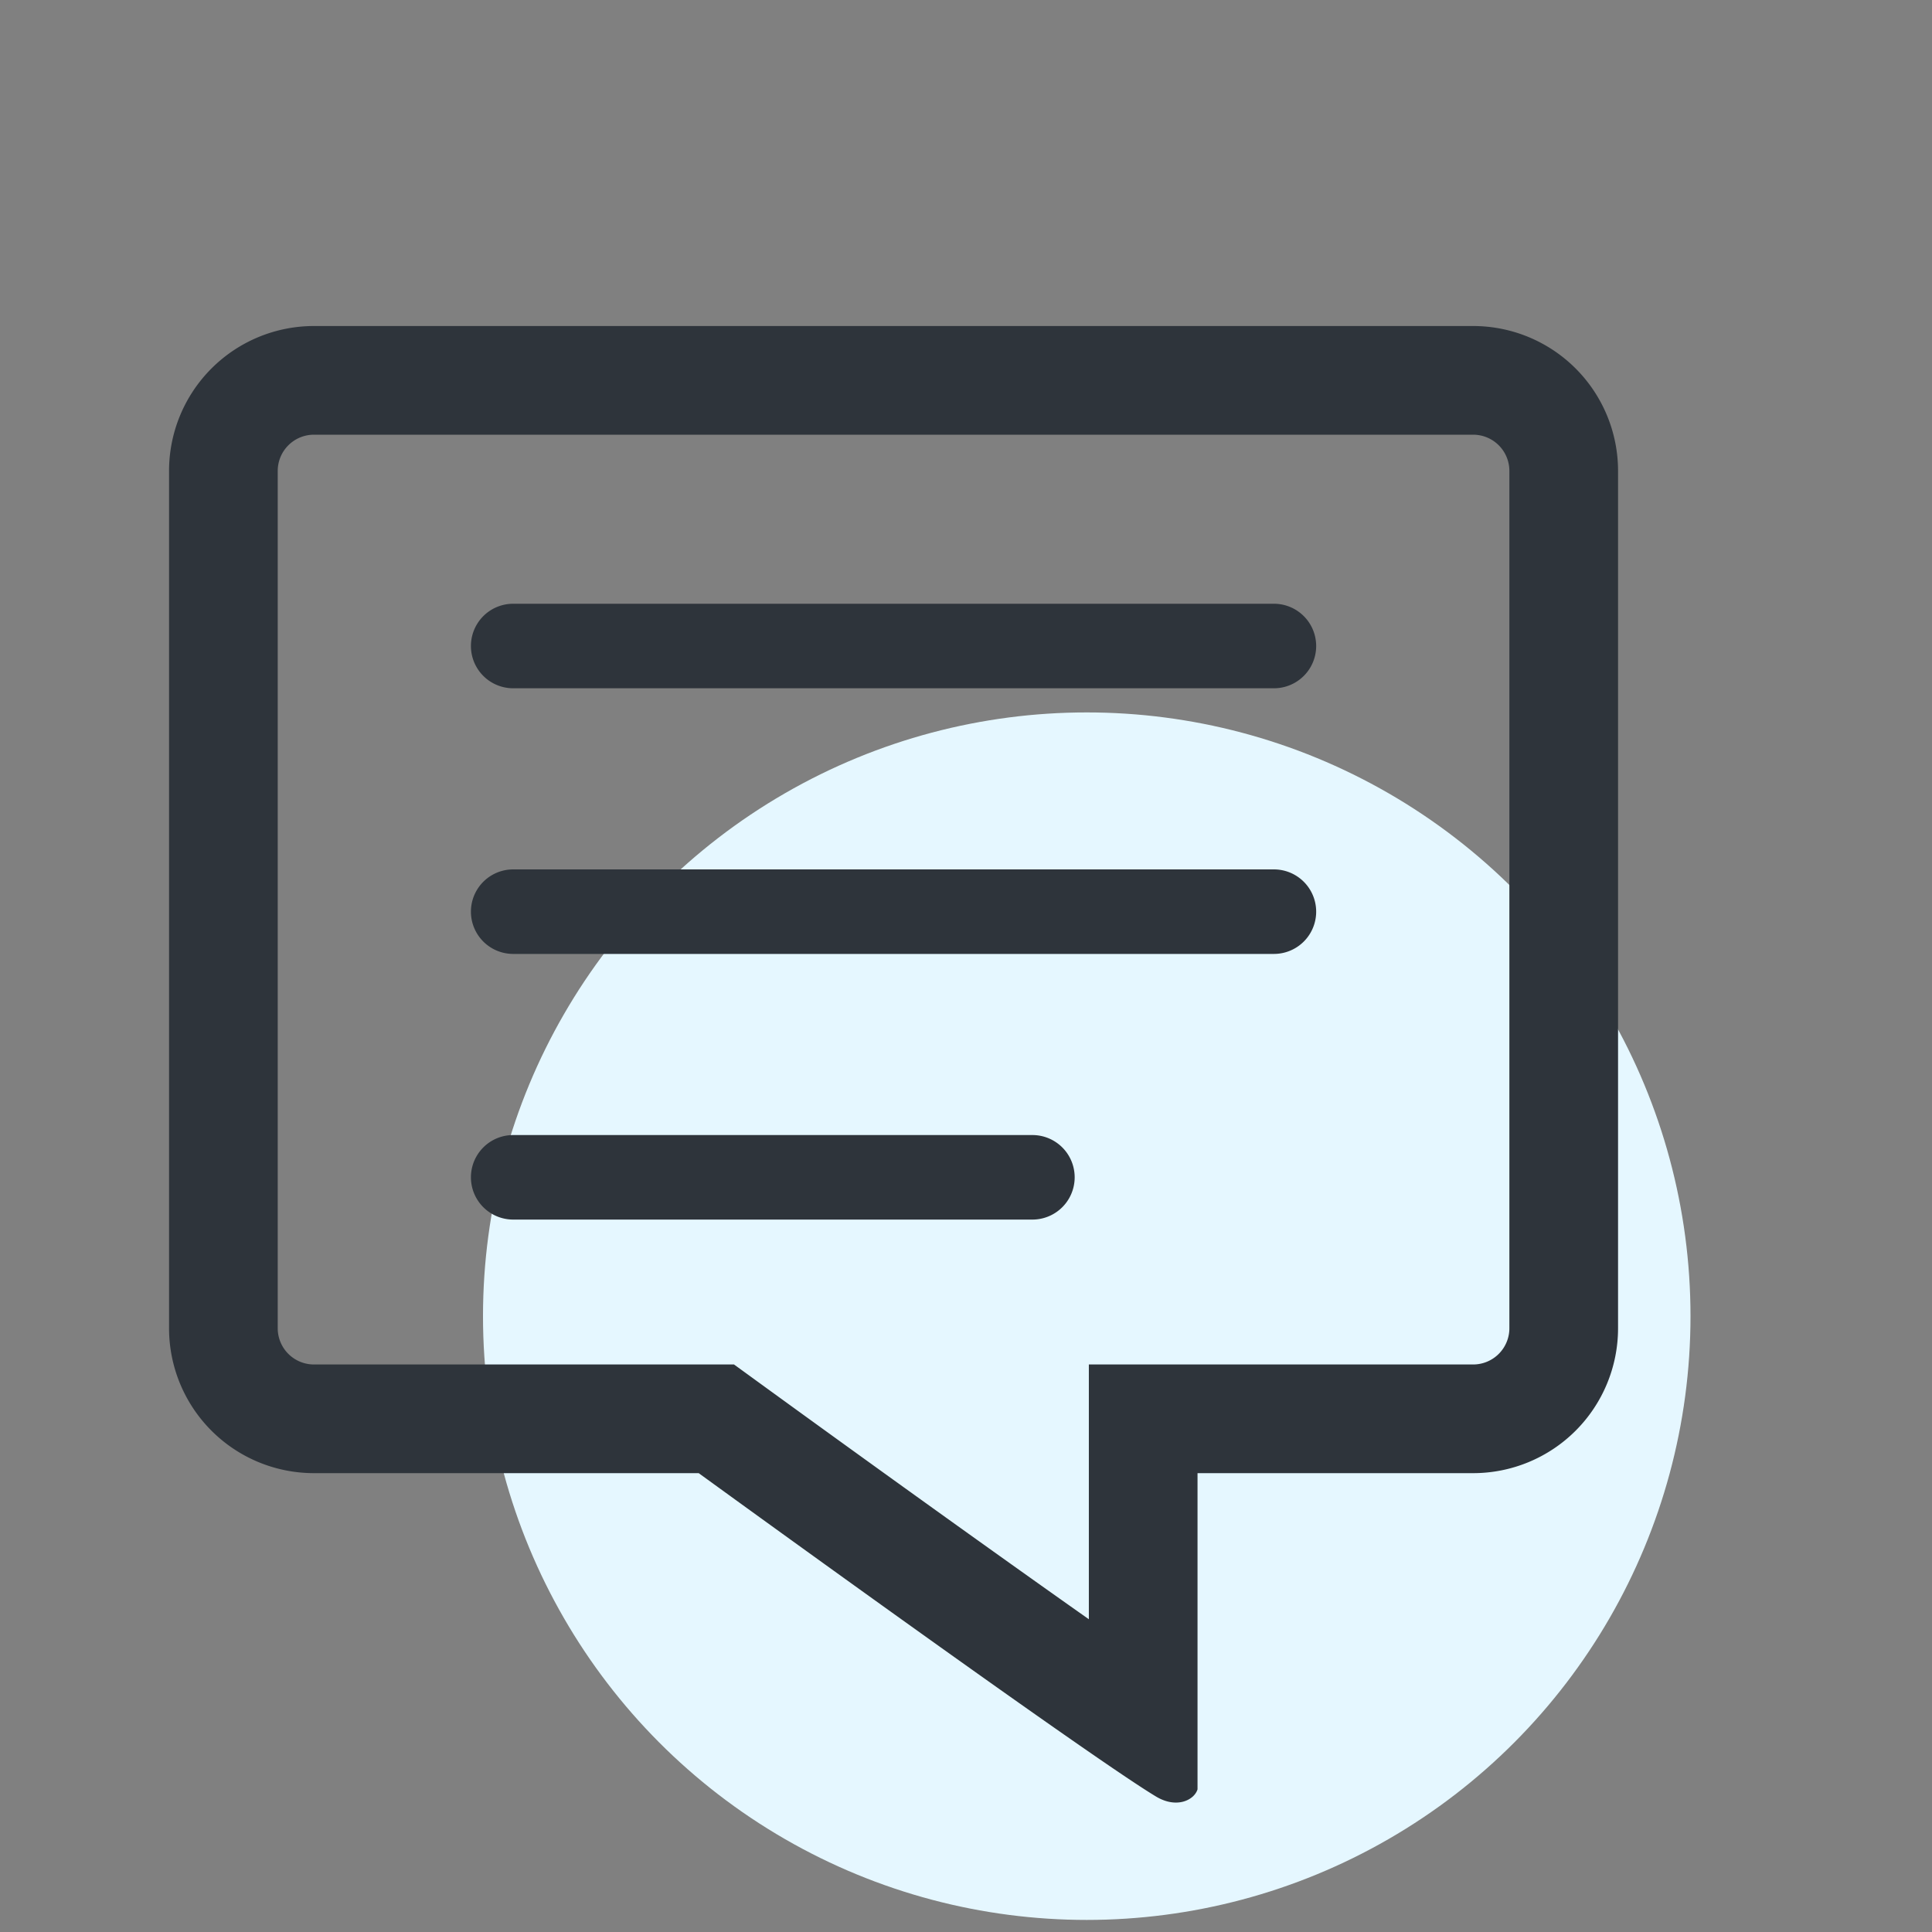
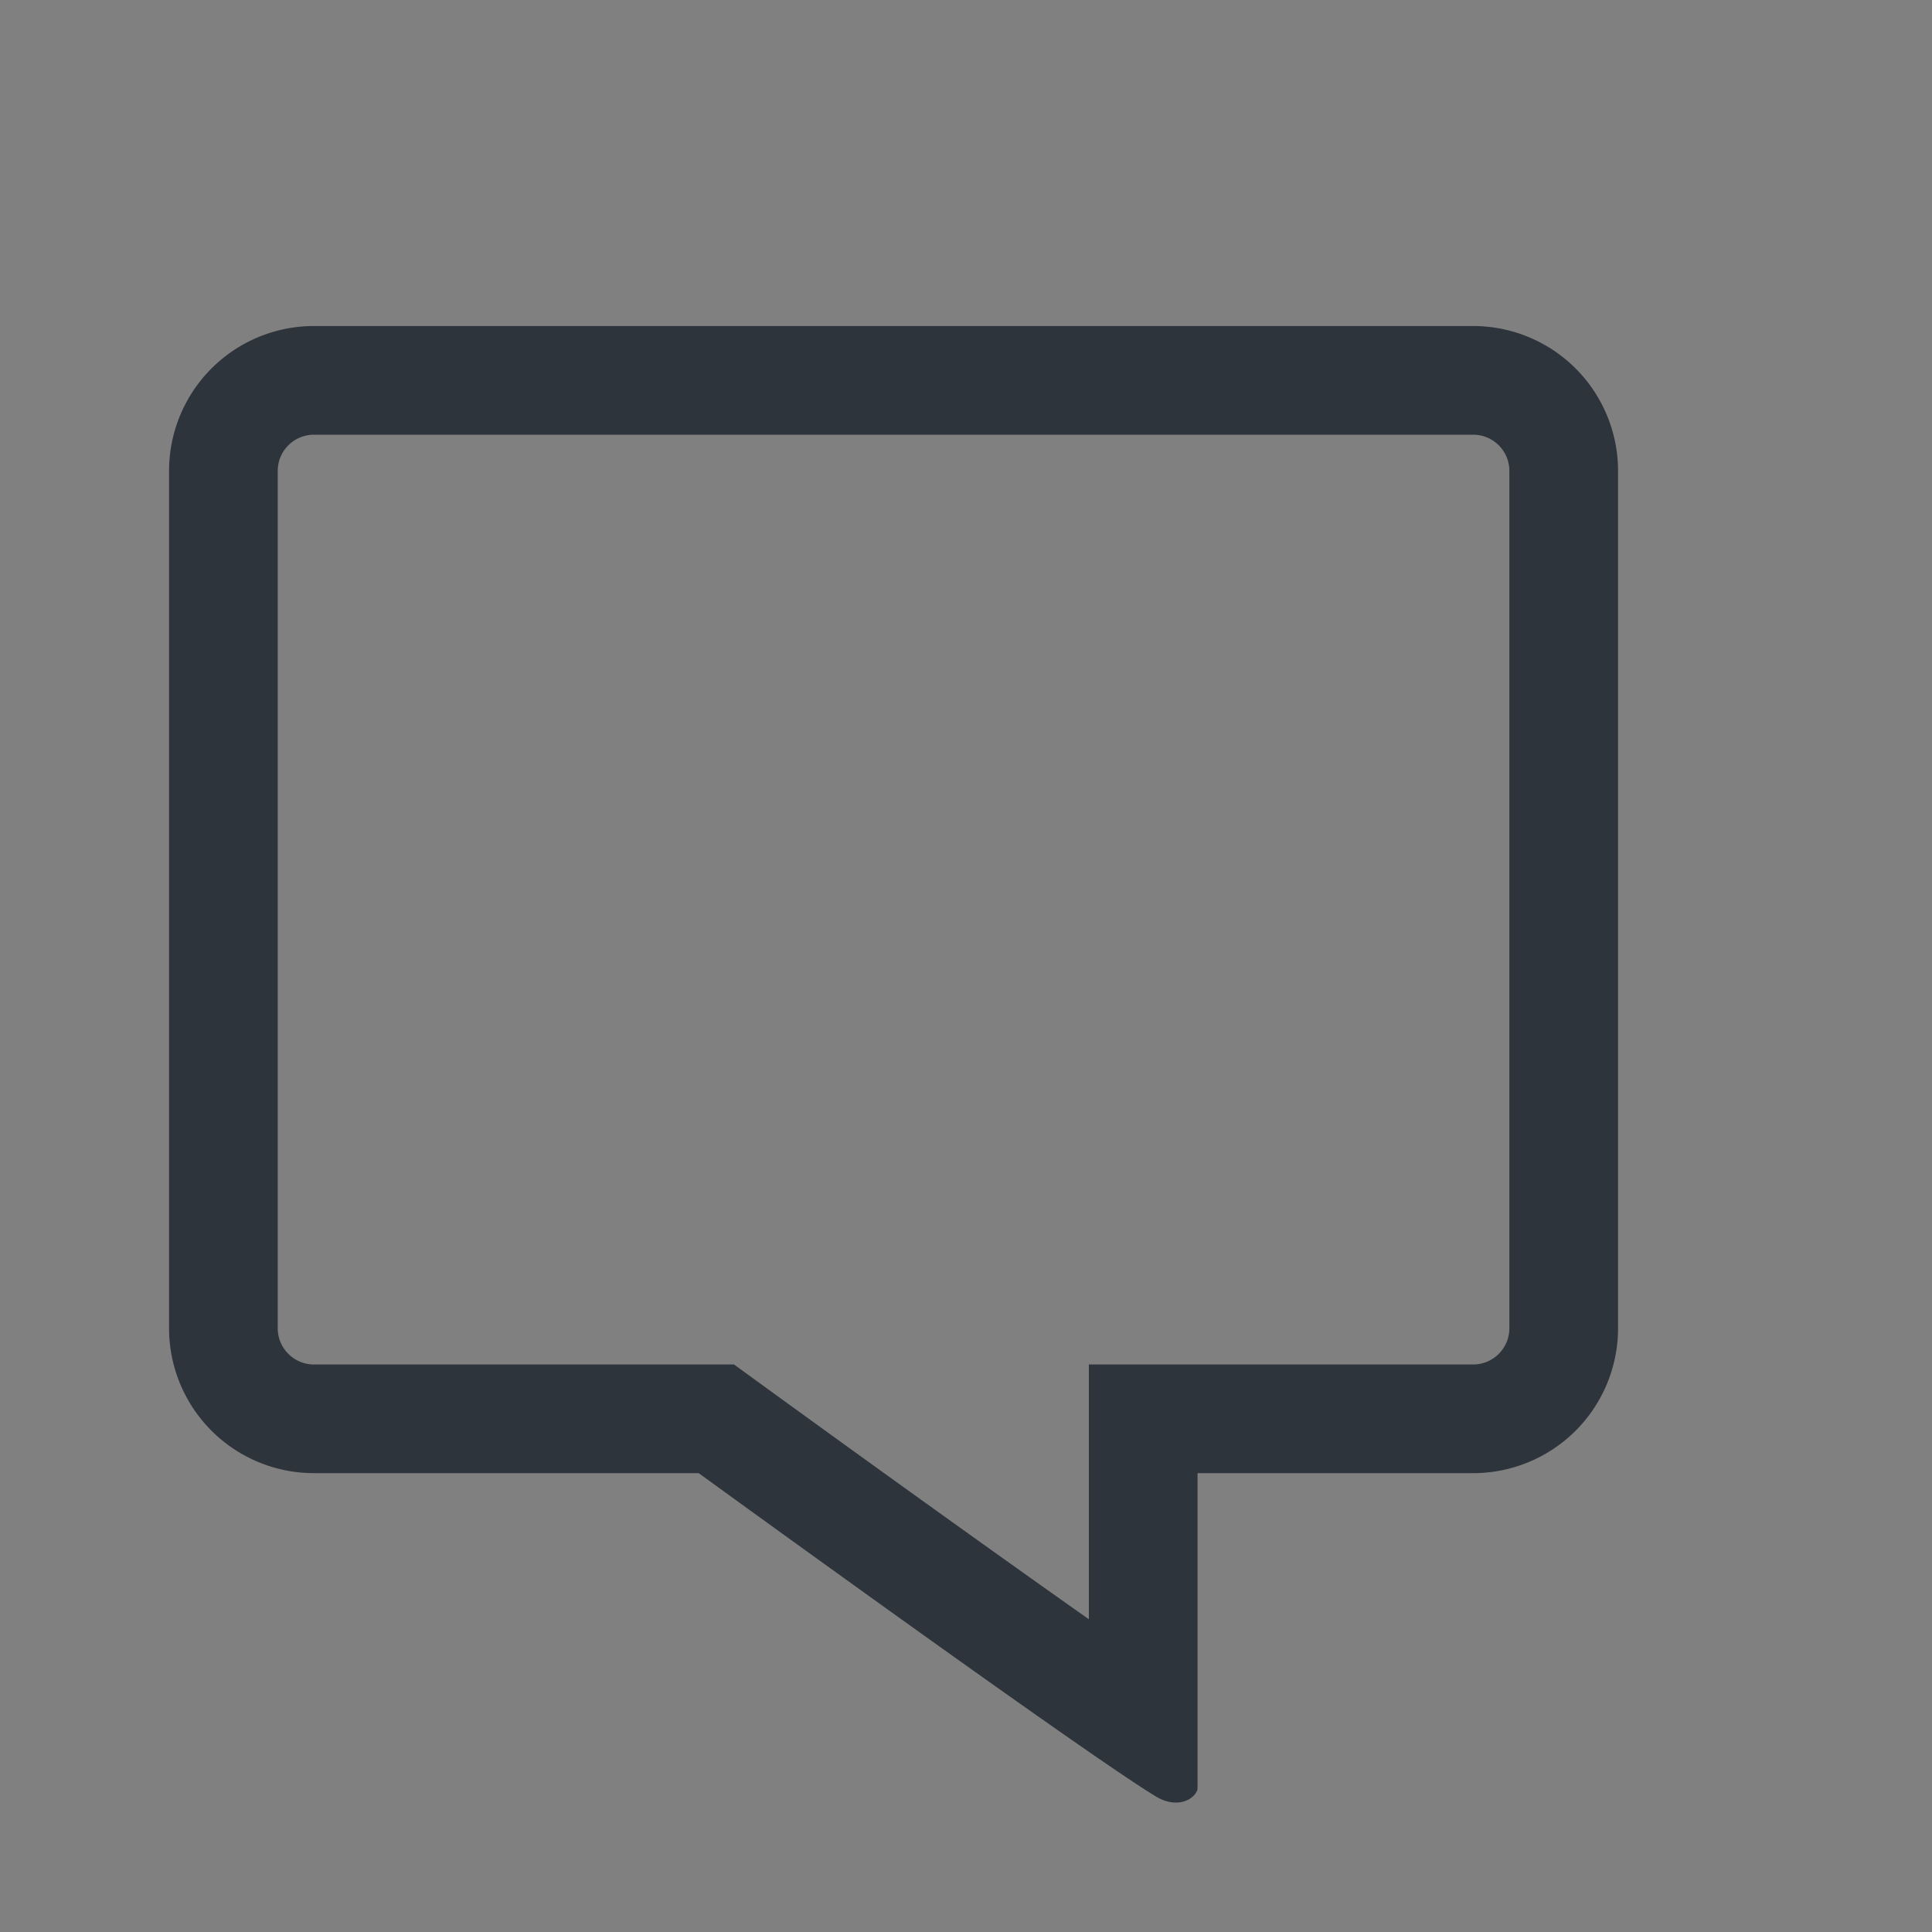
<svg xmlns="http://www.w3.org/2000/svg" width="160" height="160" viewBox="0 0 160 160">
  <rect x="0" y="0" width="160" height="160" fill="#808080" stroke="none" />
  <g transform="translate(-126 -1665)">
-     <rect width="160" height="160" transform="translate(126 1665)" fill="none" />
    <g transform="translate(3)">
-       <circle cx="50" cy="50" r="50" transform="translate(163 1724)" fill="#e5f7ff" />
      <g transform="translate(-607 -285)">
        <path d="M12,9a3,3,0,0,0-3,3V83a3,3,0,0,0,3,3H46.787l2.366,1.719c7.968,5.789,18.931,13.681,27.021,19.38V86H108a3,3,0,0,0,3-3V12a3,3,0,0,0-3-3H12m0-9h96a12,12,0,0,1,12,12V83a12,12,0,0,1-12,12H85.174v26.184c-.26.871-1.708,1.633-3.432.6C75.924,118.291,43.863,95,43.863,95H12A12,12,0,0,1,0,83V12A12,12,0,0,1,12,0Z" transform="translate(744 1977)" fill="#2e343b" />
-         <path d="M3.5,0h63a3.5,3.5,0,0,1,0,7H3.5a3.5,3.5,0,0,1,0-7Z" transform="translate(769 2000)" fill="#2e343b" />
-         <path d="M3.5,0h63a3.5,3.5,0,0,1,0,7H3.5a3.5,3.5,0,0,1,0-7Z" transform="translate(769 2022)" fill="#2e343b" />
-         <path d="M3.5,0h43a3.5,3.5,0,0,1,0,7H3.5a3.5,3.5,0,0,1,0-7Z" transform="translate(769 2044)" fill="#2e343b" />
      </g>
    </g>
  </g>
</svg>